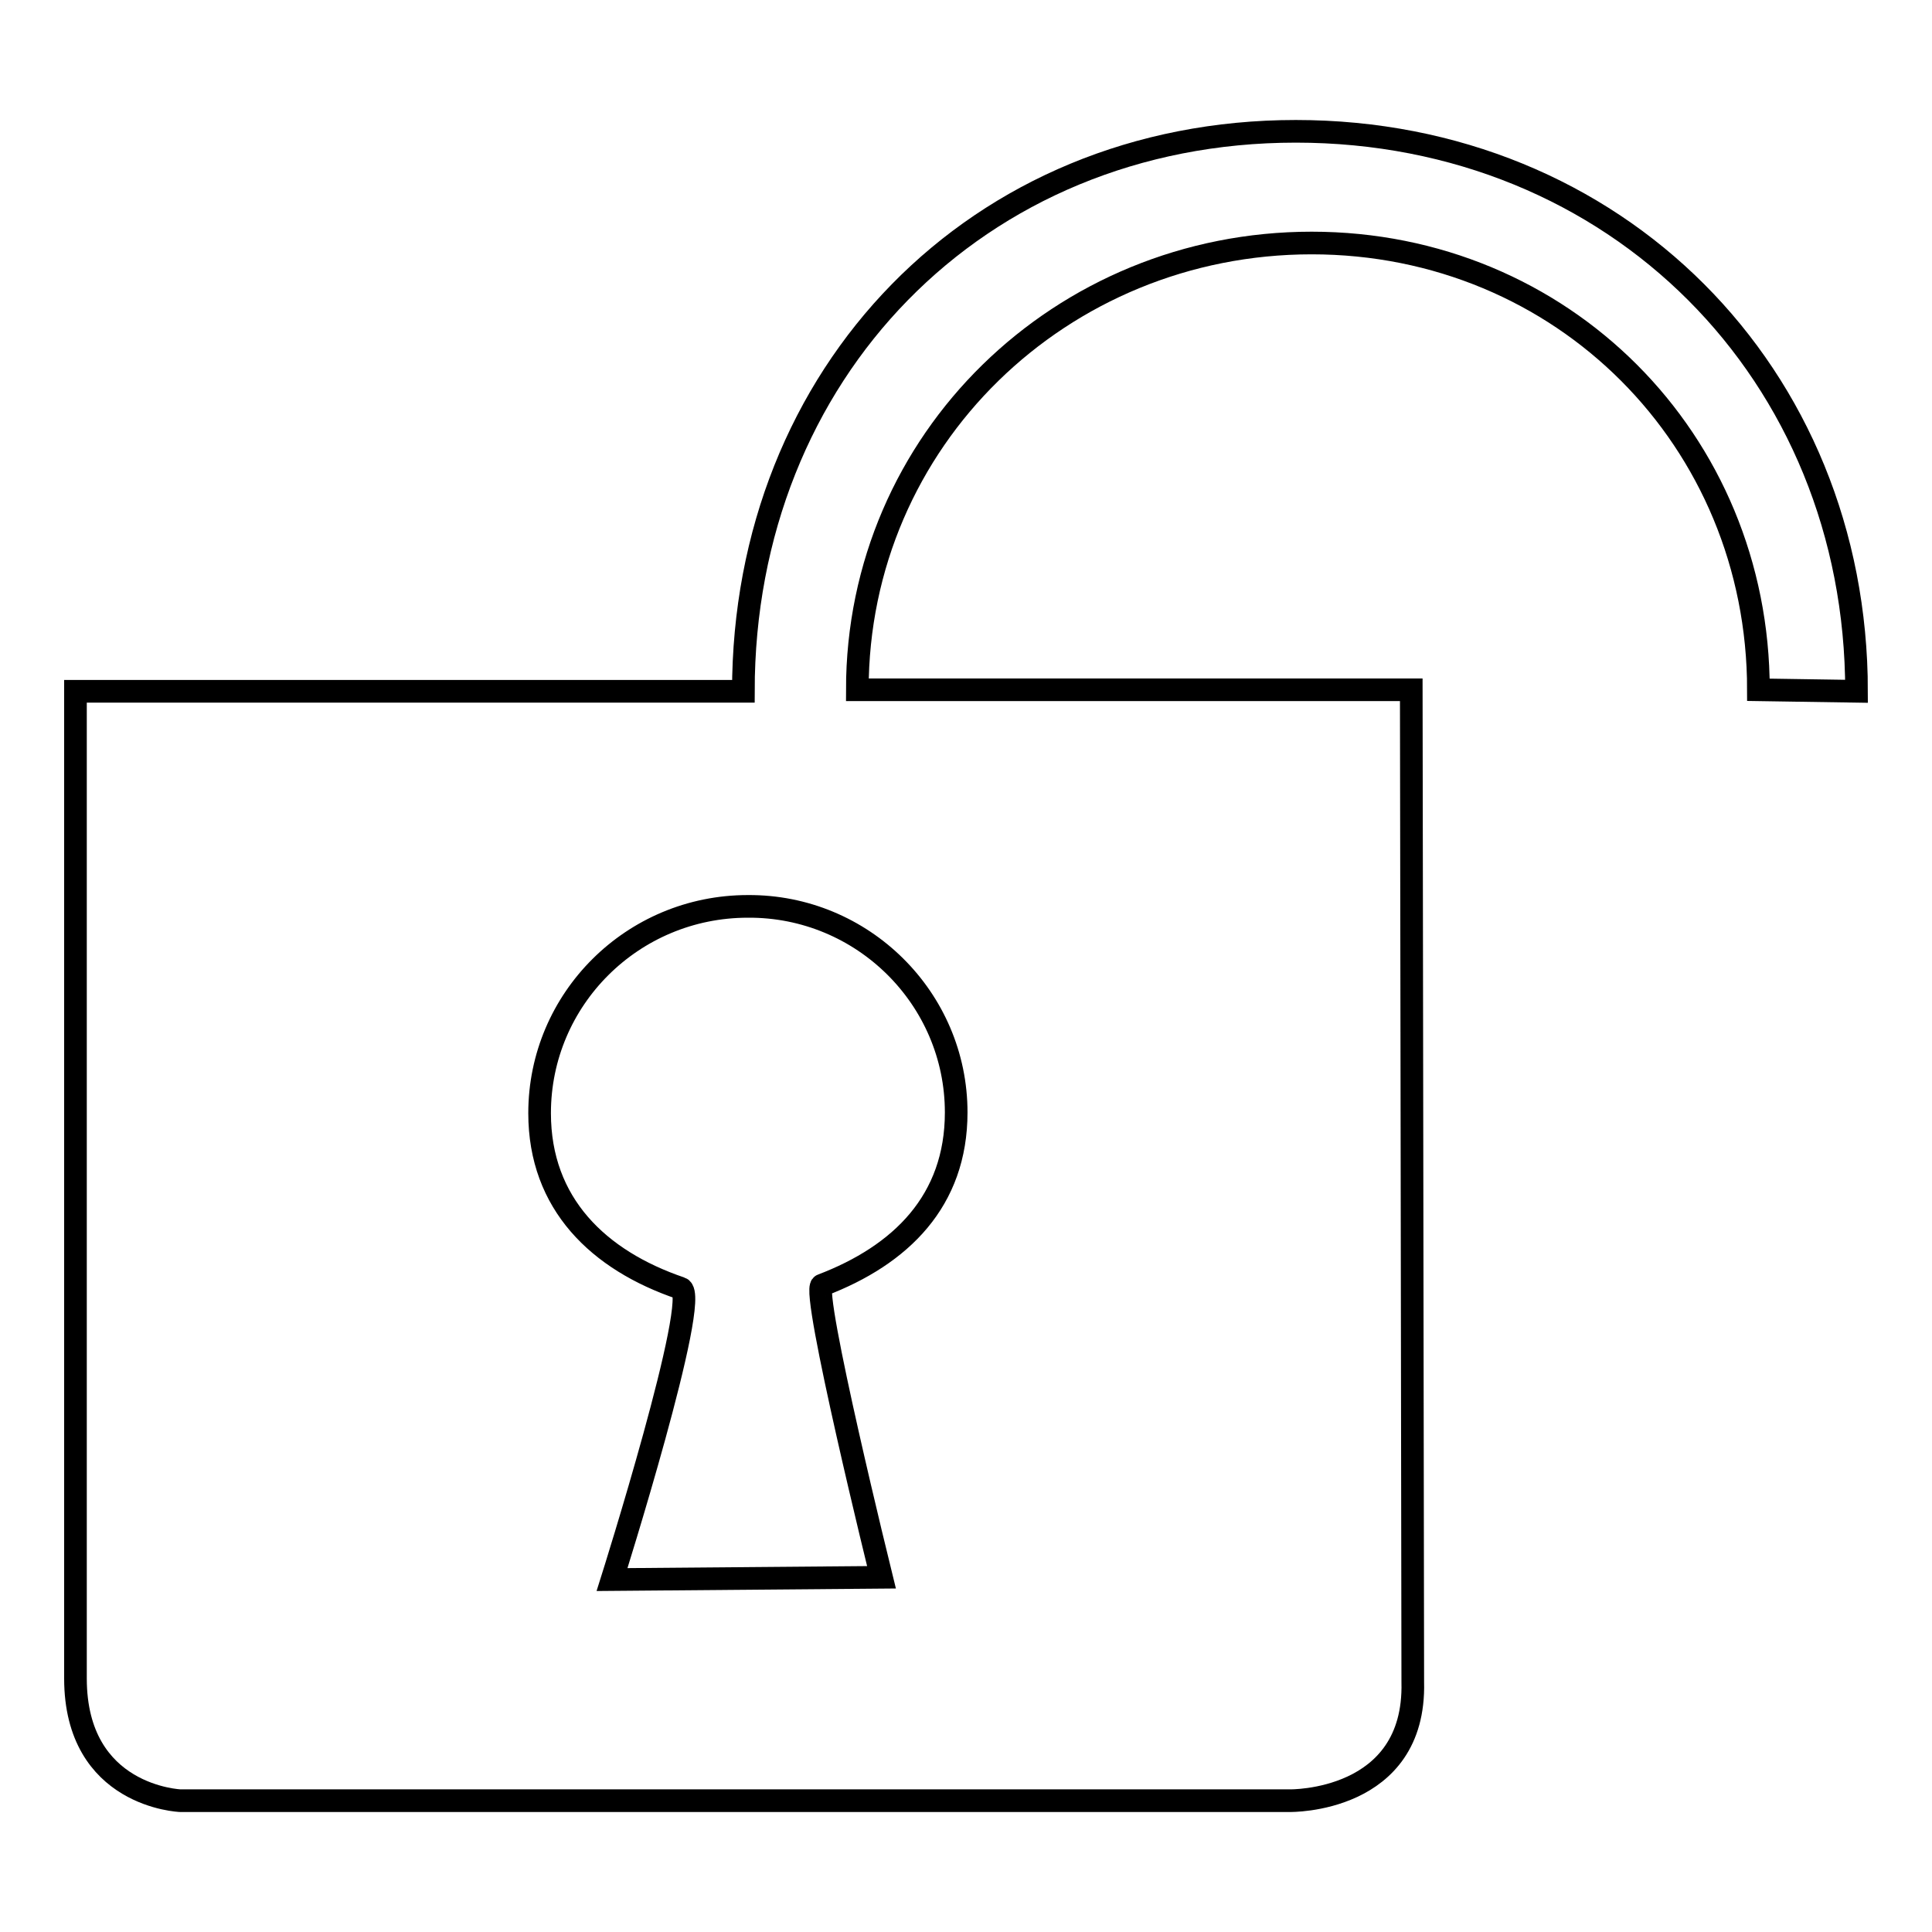
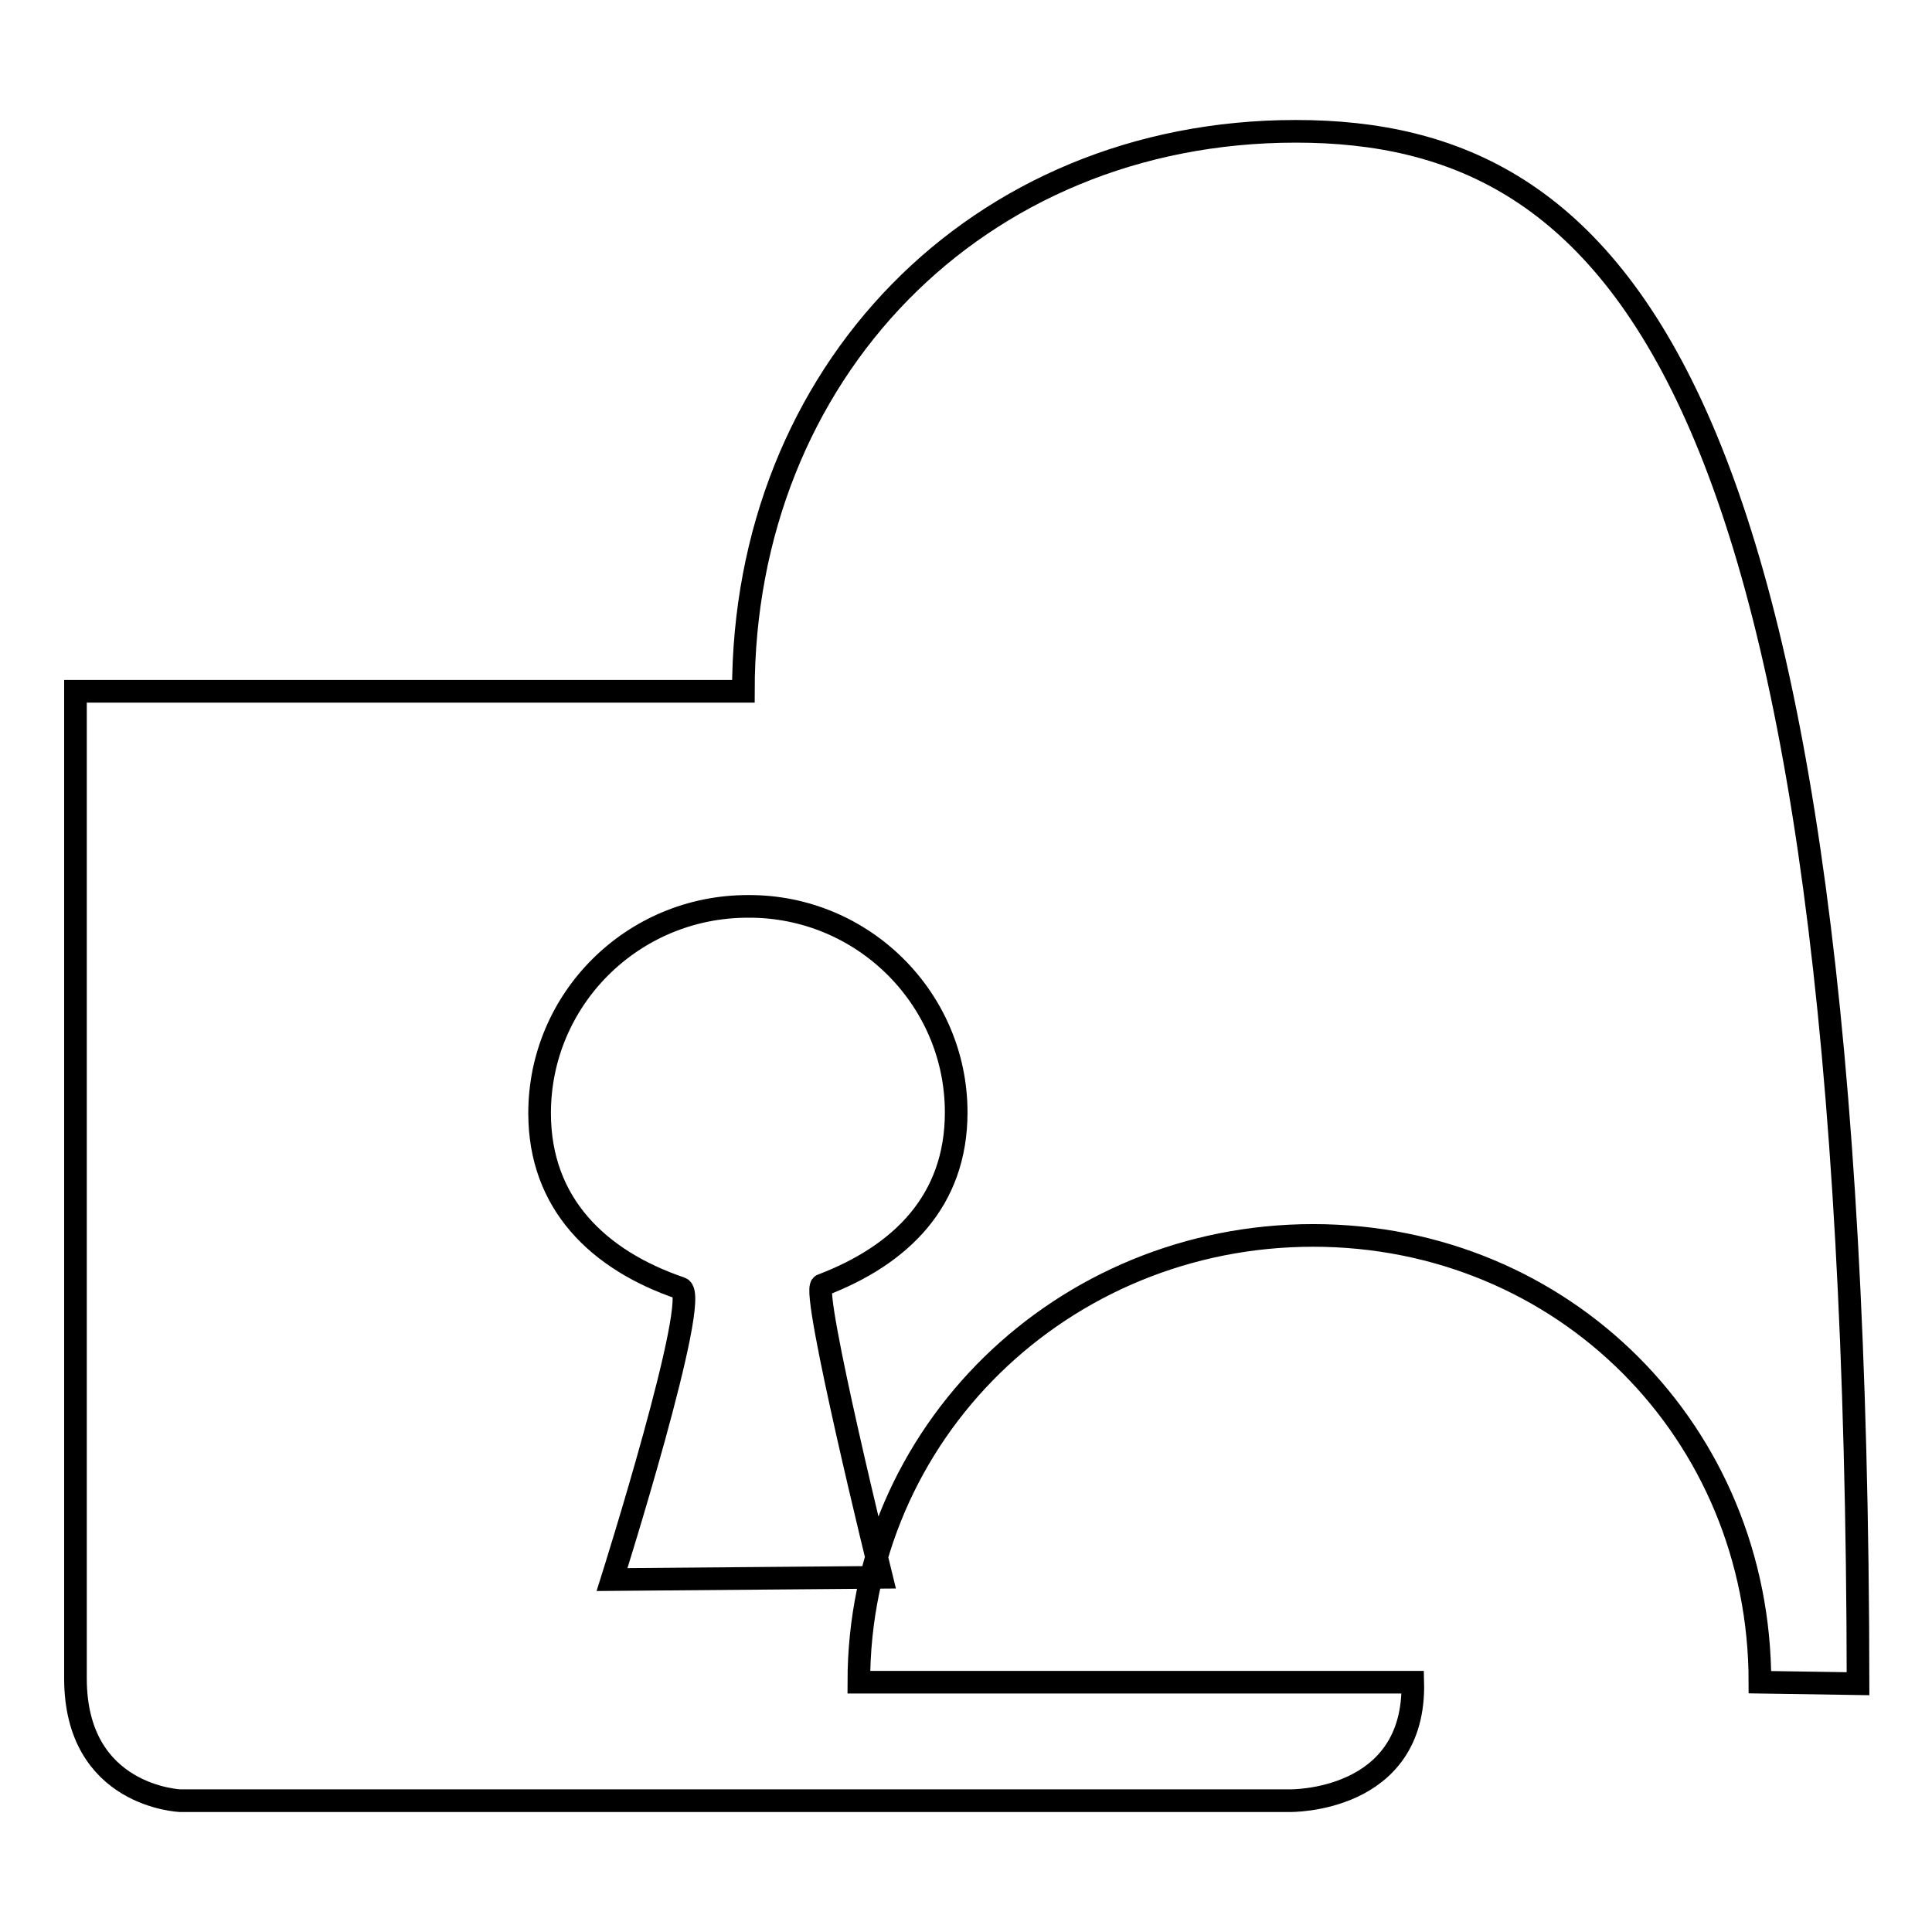
<svg xmlns="http://www.w3.org/2000/svg" version="1.1" x="0px" y="0px" viewBox="0 0 256 256" enable-background="new 0 0 256 256" xml:space="preserve">
  <g>
    <g>
-       <path stroke-width="3" fill-opacity="0" stroke="#000000" d="M171.7,17.4c-42.3,0-73.2,32.1-73.2,74.2H10v130.8c0,15.7,13.9,16.2,13.9,16.2h147c0,0,16.7,0.3,16.3-15.7L187,91.4h-73.4c0-33.1,27-59.2,60.2-59.2c33.2,0,59.2,26.1,59.2,59.2l13,0.2C246,49.5,214.1,17.4,171.7,17.4L171.7,17.4z M126.7,147.4c0,11.7-7.3,18.9-17.8,22.9c-1.5,0.6,7.9,38.7,7.9,38.7l-35.7,0.3c0,0,11.9-37.7,9.1-38.6c-10.9-3.7-18.7-11.2-18.7-23.2c0-15.1,12.3-27.4,27.6-27.4C114.3,120,126.7,132.3,126.7,147.4L126.7,147.4z" />
+       <path stroke-width="3" fill-opacity="0" stroke="#000000" d="M171.7,17.4c-42.3,0-73.2,32.1-73.2,74.2H10v130.8c0,15.7,13.9,16.2,13.9,16.2h147c0,0,16.7,0.3,16.3-15.7h-73.4c0-33.1,27-59.2,60.2-59.2c33.2,0,59.2,26.1,59.2,59.2l13,0.2C246,49.5,214.1,17.4,171.7,17.4L171.7,17.4z M126.7,147.4c0,11.7-7.3,18.9-17.8,22.9c-1.5,0.6,7.9,38.7,7.9,38.7l-35.7,0.3c0,0,11.9-37.7,9.1-38.6c-10.9-3.7-18.7-11.2-18.7-23.2c0-15.1,12.3-27.4,27.6-27.4C114.3,120,126.7,132.3,126.7,147.4L126.7,147.4z" />
    </g>
  </g>
</svg>